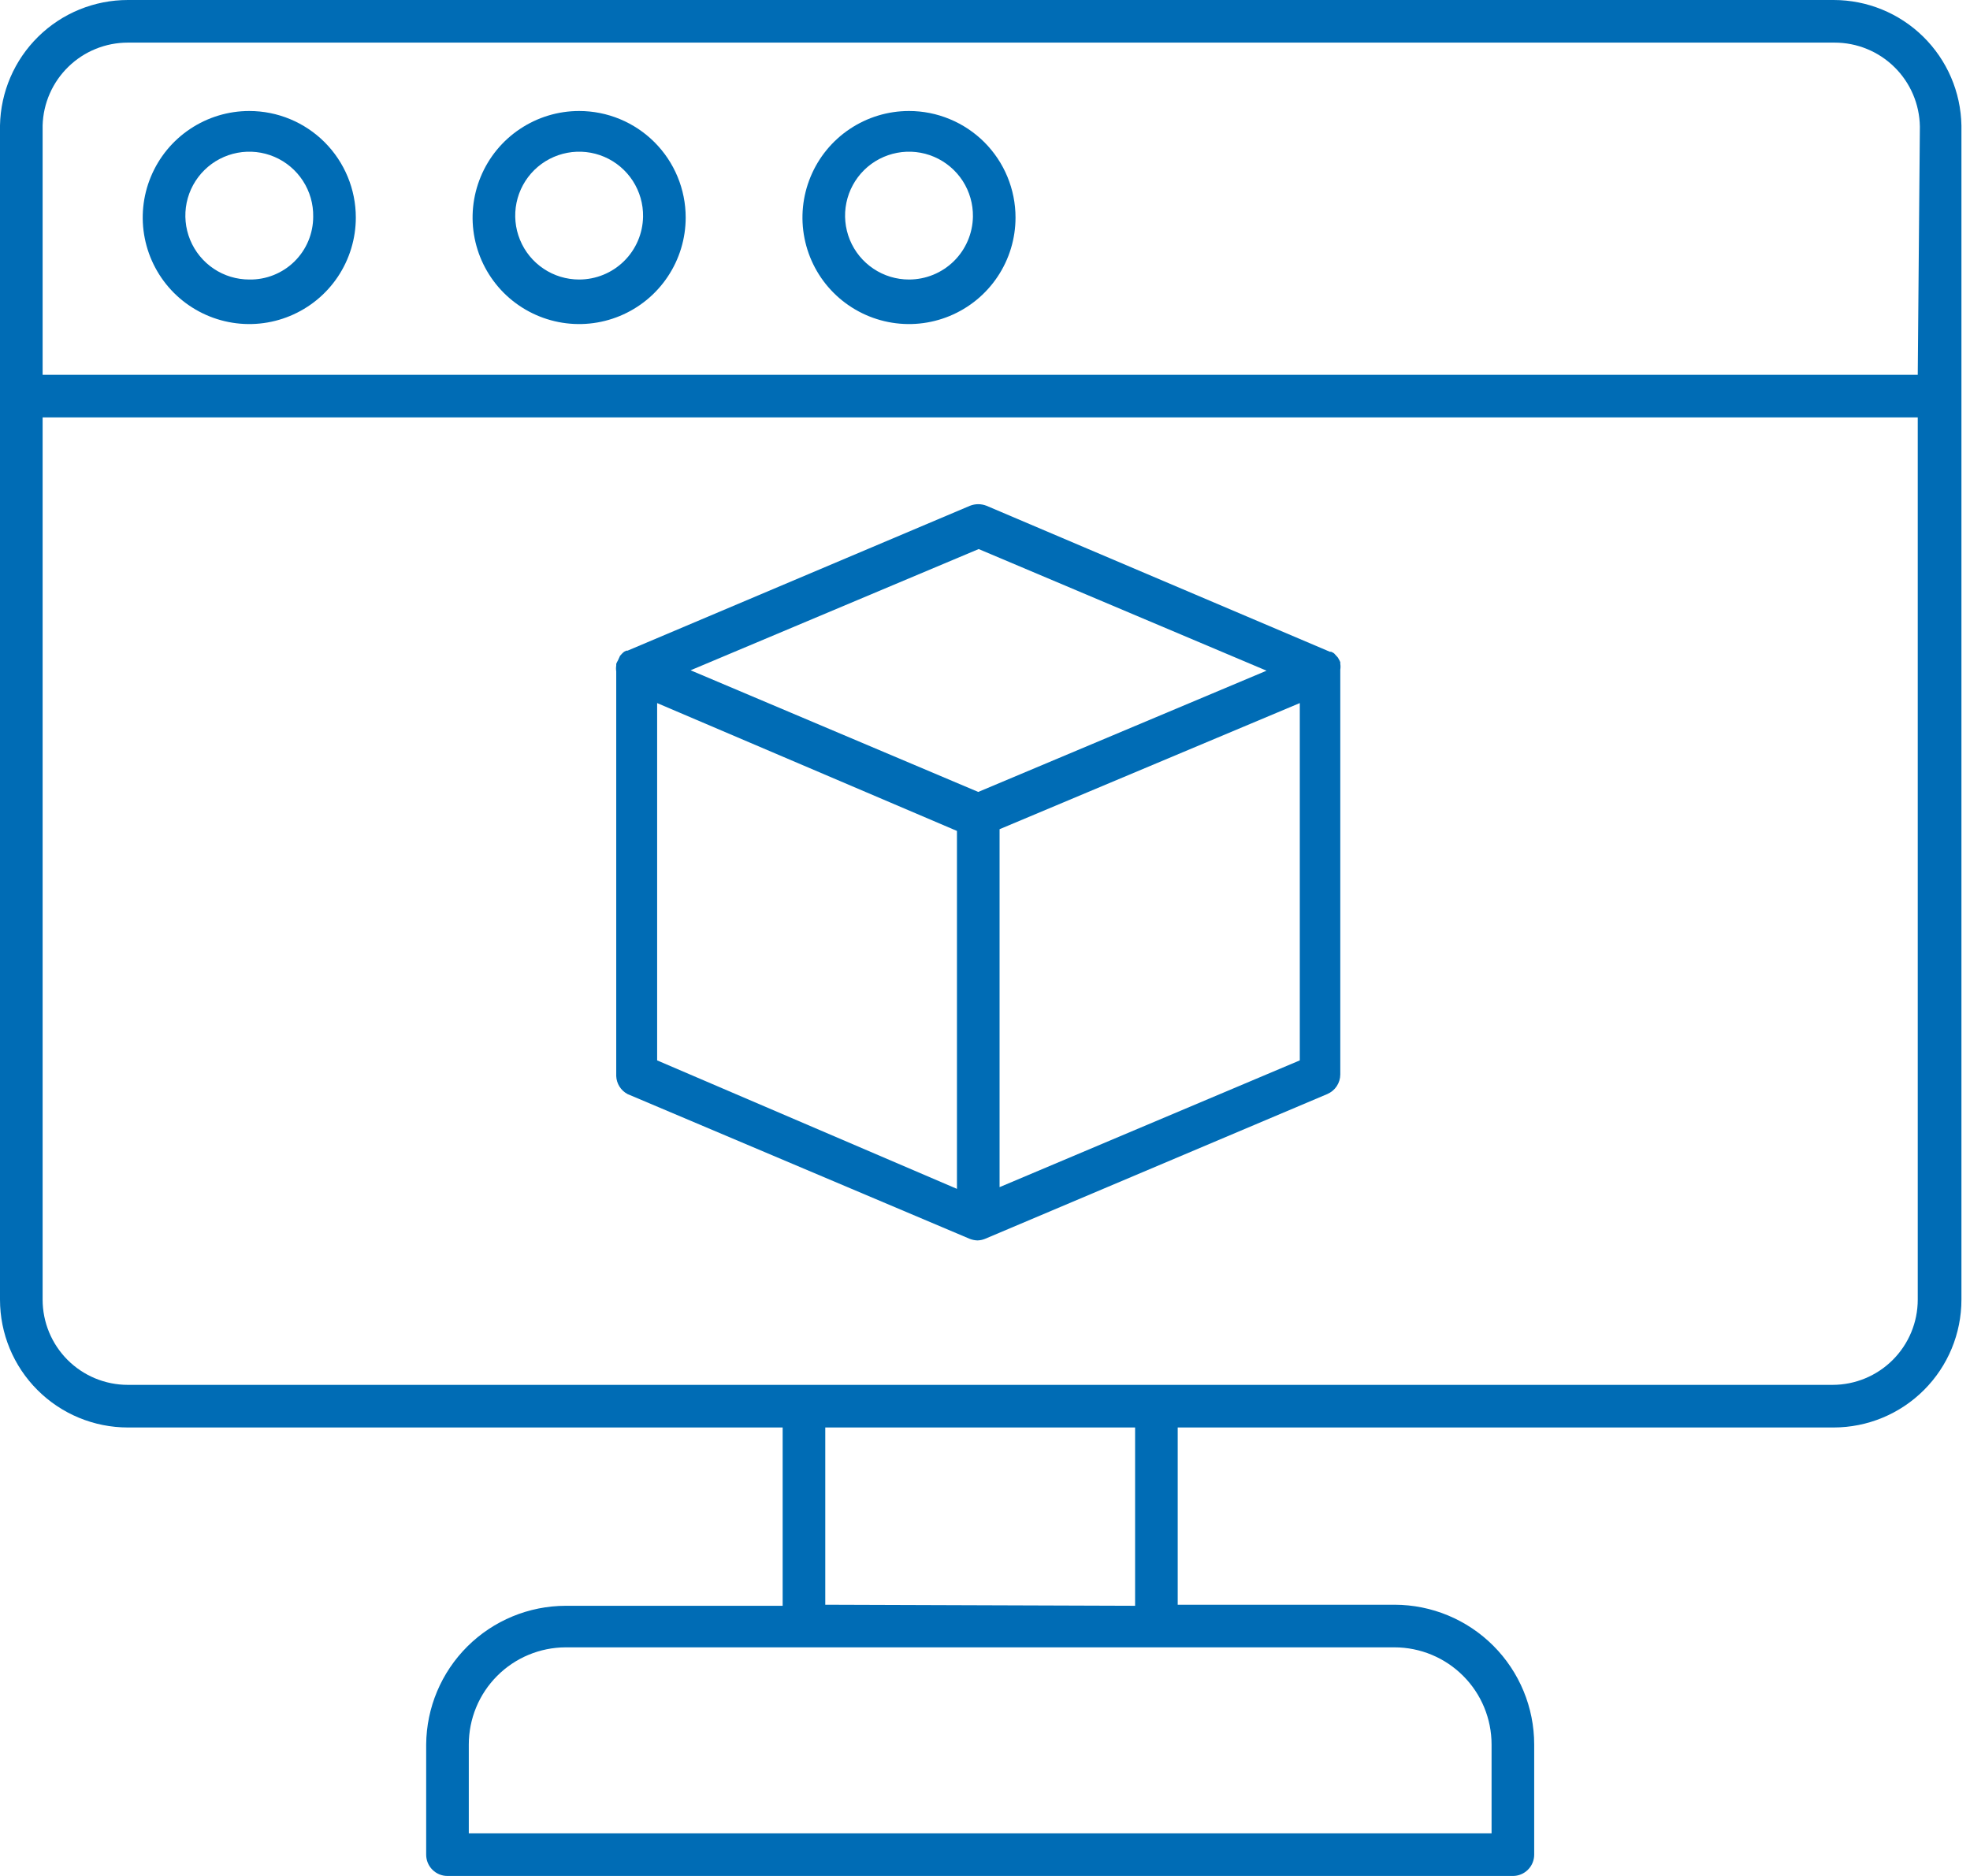
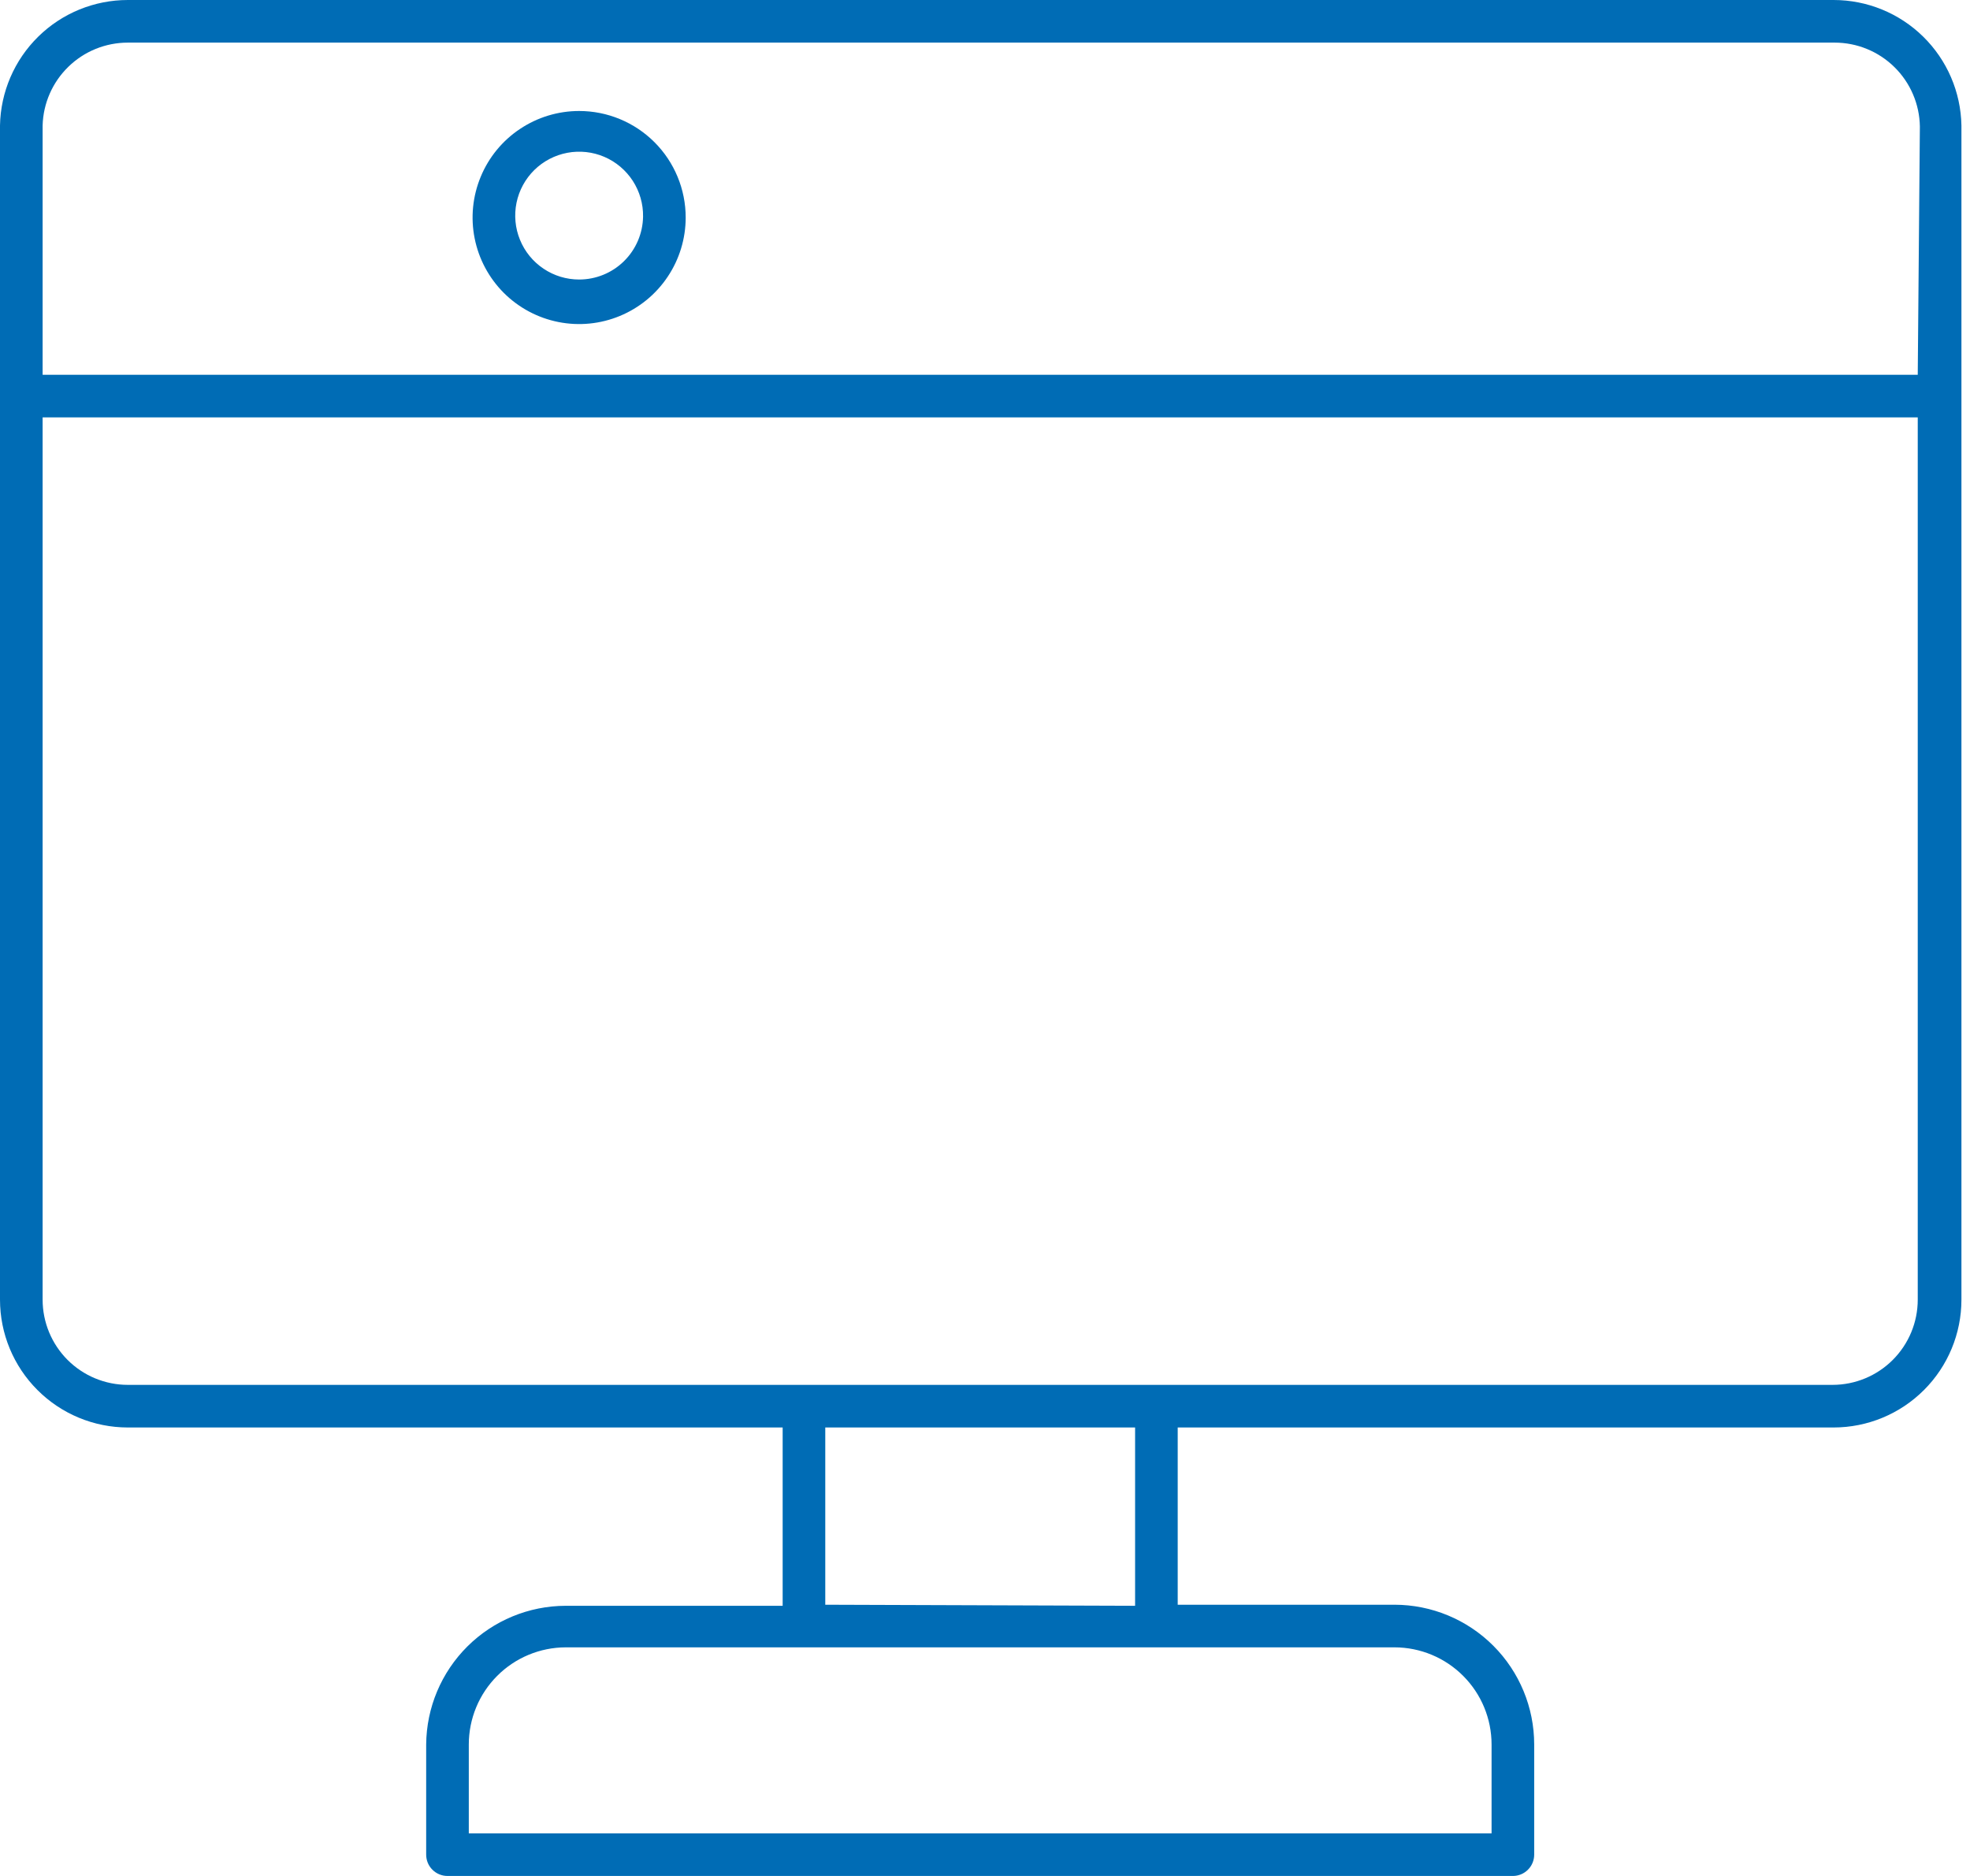
<svg xmlns="http://www.w3.org/2000/svg" width="63" height="60" viewBox="0 0 63 60" fill="none">
  <path d="M58.637 5.78257e-08H4.089C3.017 -0 1.988 0.42 1.224 1.171C0.459 1.922 0.02 2.942 0 4.014V41.567C0 42.652 0.431 43.692 1.198 44.458C1.964 45.225 3.004 45.656 4.089 45.656H25.029V51.359H18.092C16.913 51.361 15.783 51.828 14.947 52.659C14.112 53.49 13.638 54.617 13.629 55.796V59.319C13.629 59.499 13.7 59.673 13.828 59.8C13.956 59.928 14.129 60 14.31 60H48.382C48.562 60 48.736 59.928 48.863 59.8C48.991 59.673 49.063 59.499 49.063 59.319V55.796C49.063 54.611 48.593 53.475 47.756 52.637C46.919 51.799 45.784 51.327 44.6 51.325H37.663V45.656H58.637C59.721 45.656 60.761 45.225 61.528 44.458C62.295 43.692 62.726 42.652 62.726 41.567V4.014C62.706 2.942 62.267 1.922 61.502 1.171C60.737 0.42 59.709 -0 58.637 5.78257e-08ZM44.6 52.688C45.423 52.69 46.211 53.018 46.792 53.601C47.374 54.183 47.7 54.973 47.7 55.796V58.637H14.992V55.796C14.992 54.973 15.318 54.183 15.899 53.601C16.48 53.018 17.269 52.69 18.092 52.688H44.6ZM26.392 51.325V45.656H36.3V51.359L26.392 51.325ZM61.329 41.567C61.329 42.29 61.042 42.983 60.53 43.495C60.019 44.006 59.326 44.293 58.603 44.293H4.089C3.366 44.293 2.672 44.006 2.161 43.495C1.65 42.983 1.363 42.29 1.363 41.567V13.349H61.329V41.567ZM61.329 11.986H1.363V4.014C1.382 3.304 1.678 2.63 2.187 2.135C2.696 1.639 3.378 1.363 4.089 1.363H58.671C59.387 1.363 60.074 1.644 60.584 2.147C61.094 2.649 61.386 3.332 61.397 4.048L61.329 11.986Z" fill="#006CB5" />
-   <path d="M20.068 34.992L31.018 39.625C31.095 39.654 31.175 39.67 31.257 39.673C31.339 39.671 31.419 39.655 31.495 39.625L42.446 34.992C42.569 34.939 42.674 34.852 42.748 34.741C42.822 34.629 42.862 34.498 42.862 34.365V21.417C42.872 21.356 42.872 21.294 42.862 21.233V21.179C42.848 21.141 42.829 21.104 42.807 21.07C42.798 21.047 42.784 21.026 42.766 21.009L42.691 20.927C42.676 20.907 42.658 20.891 42.637 20.879L42.569 20.845H42.528L31.55 16.177C31.379 16.109 31.189 16.109 31.018 16.177L20.068 20.811H20.027L19.959 20.845L19.904 20.893L19.829 20.974L19.761 21.124C19.739 21.159 19.721 21.195 19.707 21.233V21.288C19.697 21.349 19.697 21.411 19.707 21.472V34.419C19.712 34.538 19.748 34.653 19.811 34.753C19.875 34.854 19.963 34.936 20.068 34.992ZM41.567 33.915L31.966 37.969V26.521L41.567 22.487V33.915ZM31.298 17.561L40.504 21.451L31.284 25.329L22.085 21.438L31.298 17.561ZM21.015 22.487L30.603 26.576V38.024L21.015 33.915V22.487Z" fill="#006CB5" />
-   <path d="M7.972 3.55C7.298 3.55 6.639 3.75 6.079 4.125C5.518 4.499 5.082 5.031 4.824 5.654C4.566 6.276 4.498 6.961 4.63 7.622C4.761 8.283 5.086 8.89 5.562 9.367C6.039 9.843 6.646 10.168 7.307 10.299C7.968 10.431 8.653 10.363 9.275 10.105C9.898 9.847 10.43 9.411 10.805 8.85C11.179 8.29 11.379 7.631 11.379 6.957C11.379 6.054 11.02 5.187 10.381 4.548C9.742 3.909 8.875 3.55 7.972 3.55ZM7.972 8.94C7.566 8.94 7.169 8.82 6.832 8.593C6.496 8.367 6.234 8.046 6.08 7.67C5.926 7.295 5.888 6.882 5.969 6.485C6.051 6.087 6.249 5.723 6.539 5.438C6.828 5.154 7.195 4.962 7.594 4.887C7.993 4.812 8.405 4.857 8.778 5.017C9.151 5.177 9.468 5.445 9.688 5.785C9.909 6.126 10.023 6.524 10.016 6.93C10.016 7.197 9.963 7.461 9.86 7.707C9.757 7.954 9.605 8.177 9.415 8.364C9.225 8.551 8.999 8.698 8.751 8.797C8.504 8.896 8.238 8.945 7.972 8.94Z" fill="#006CB5" />
  <path d="M18.52 3.55C17.847 3.55 17.188 3.75 16.628 4.125C16.067 4.499 15.63 5.031 15.373 5.654C15.115 6.276 15.047 6.961 15.179 7.622C15.31 8.283 15.635 8.89 16.111 9.367C16.588 9.843 17.195 10.168 17.856 10.299C18.517 10.431 19.202 10.363 19.824 10.105C20.447 9.847 20.979 9.411 21.353 8.85C21.728 8.29 21.928 7.631 21.928 6.957C21.928 6.054 21.569 5.187 20.93 4.548C20.291 3.909 19.424 3.55 18.52 3.55ZM18.52 8.94C18.115 8.94 17.718 8.82 17.381 8.593C17.044 8.367 16.782 8.046 16.629 7.67C16.475 7.295 16.437 6.882 16.518 6.485C16.6 6.087 16.798 5.723 17.087 5.438C17.377 5.154 17.744 4.962 18.143 4.887C18.542 4.812 18.954 4.857 19.327 5.017C19.7 5.177 20.016 5.445 20.237 5.785C20.457 6.126 20.572 6.524 20.565 6.93C20.556 7.466 20.337 7.978 19.954 8.354C19.572 8.73 19.057 8.94 18.52 8.94Z" fill="#006CB5" />
-   <path d="M29.069 3.55C28.395 3.55 27.737 3.75 27.176 4.125C26.616 4.499 26.179 5.031 25.922 5.654C25.664 6.276 25.596 6.961 25.728 7.622C25.859 8.283 26.183 8.89 26.66 9.367C27.137 9.843 27.744 10.168 28.405 10.299C29.066 10.431 29.751 10.363 30.373 10.105C30.996 9.847 31.528 9.411 31.902 8.85C32.277 8.29 32.476 7.631 32.476 6.957C32.476 6.51 32.388 6.067 32.217 5.654C32.046 5.24 31.795 4.865 31.479 4.548C31.162 4.232 30.787 3.981 30.373 3.81C29.96 3.638 29.517 3.55 29.069 3.55ZM29.069 8.94C28.663 8.94 28.267 8.82 27.93 8.593C27.593 8.367 27.331 8.046 27.177 7.67C27.024 7.295 26.985 6.882 27.067 6.485C27.149 6.087 27.347 5.723 27.636 5.438C27.925 5.154 28.293 4.962 28.692 4.887C29.09 4.812 29.503 4.857 29.875 5.017C30.248 5.177 30.565 5.445 30.786 5.785C31.006 6.126 31.12 6.524 31.114 6.93C31.105 7.466 30.885 7.978 30.503 8.354C30.12 8.73 29.606 8.94 29.069 8.94Z" fill="#006CB5" />
</svg>